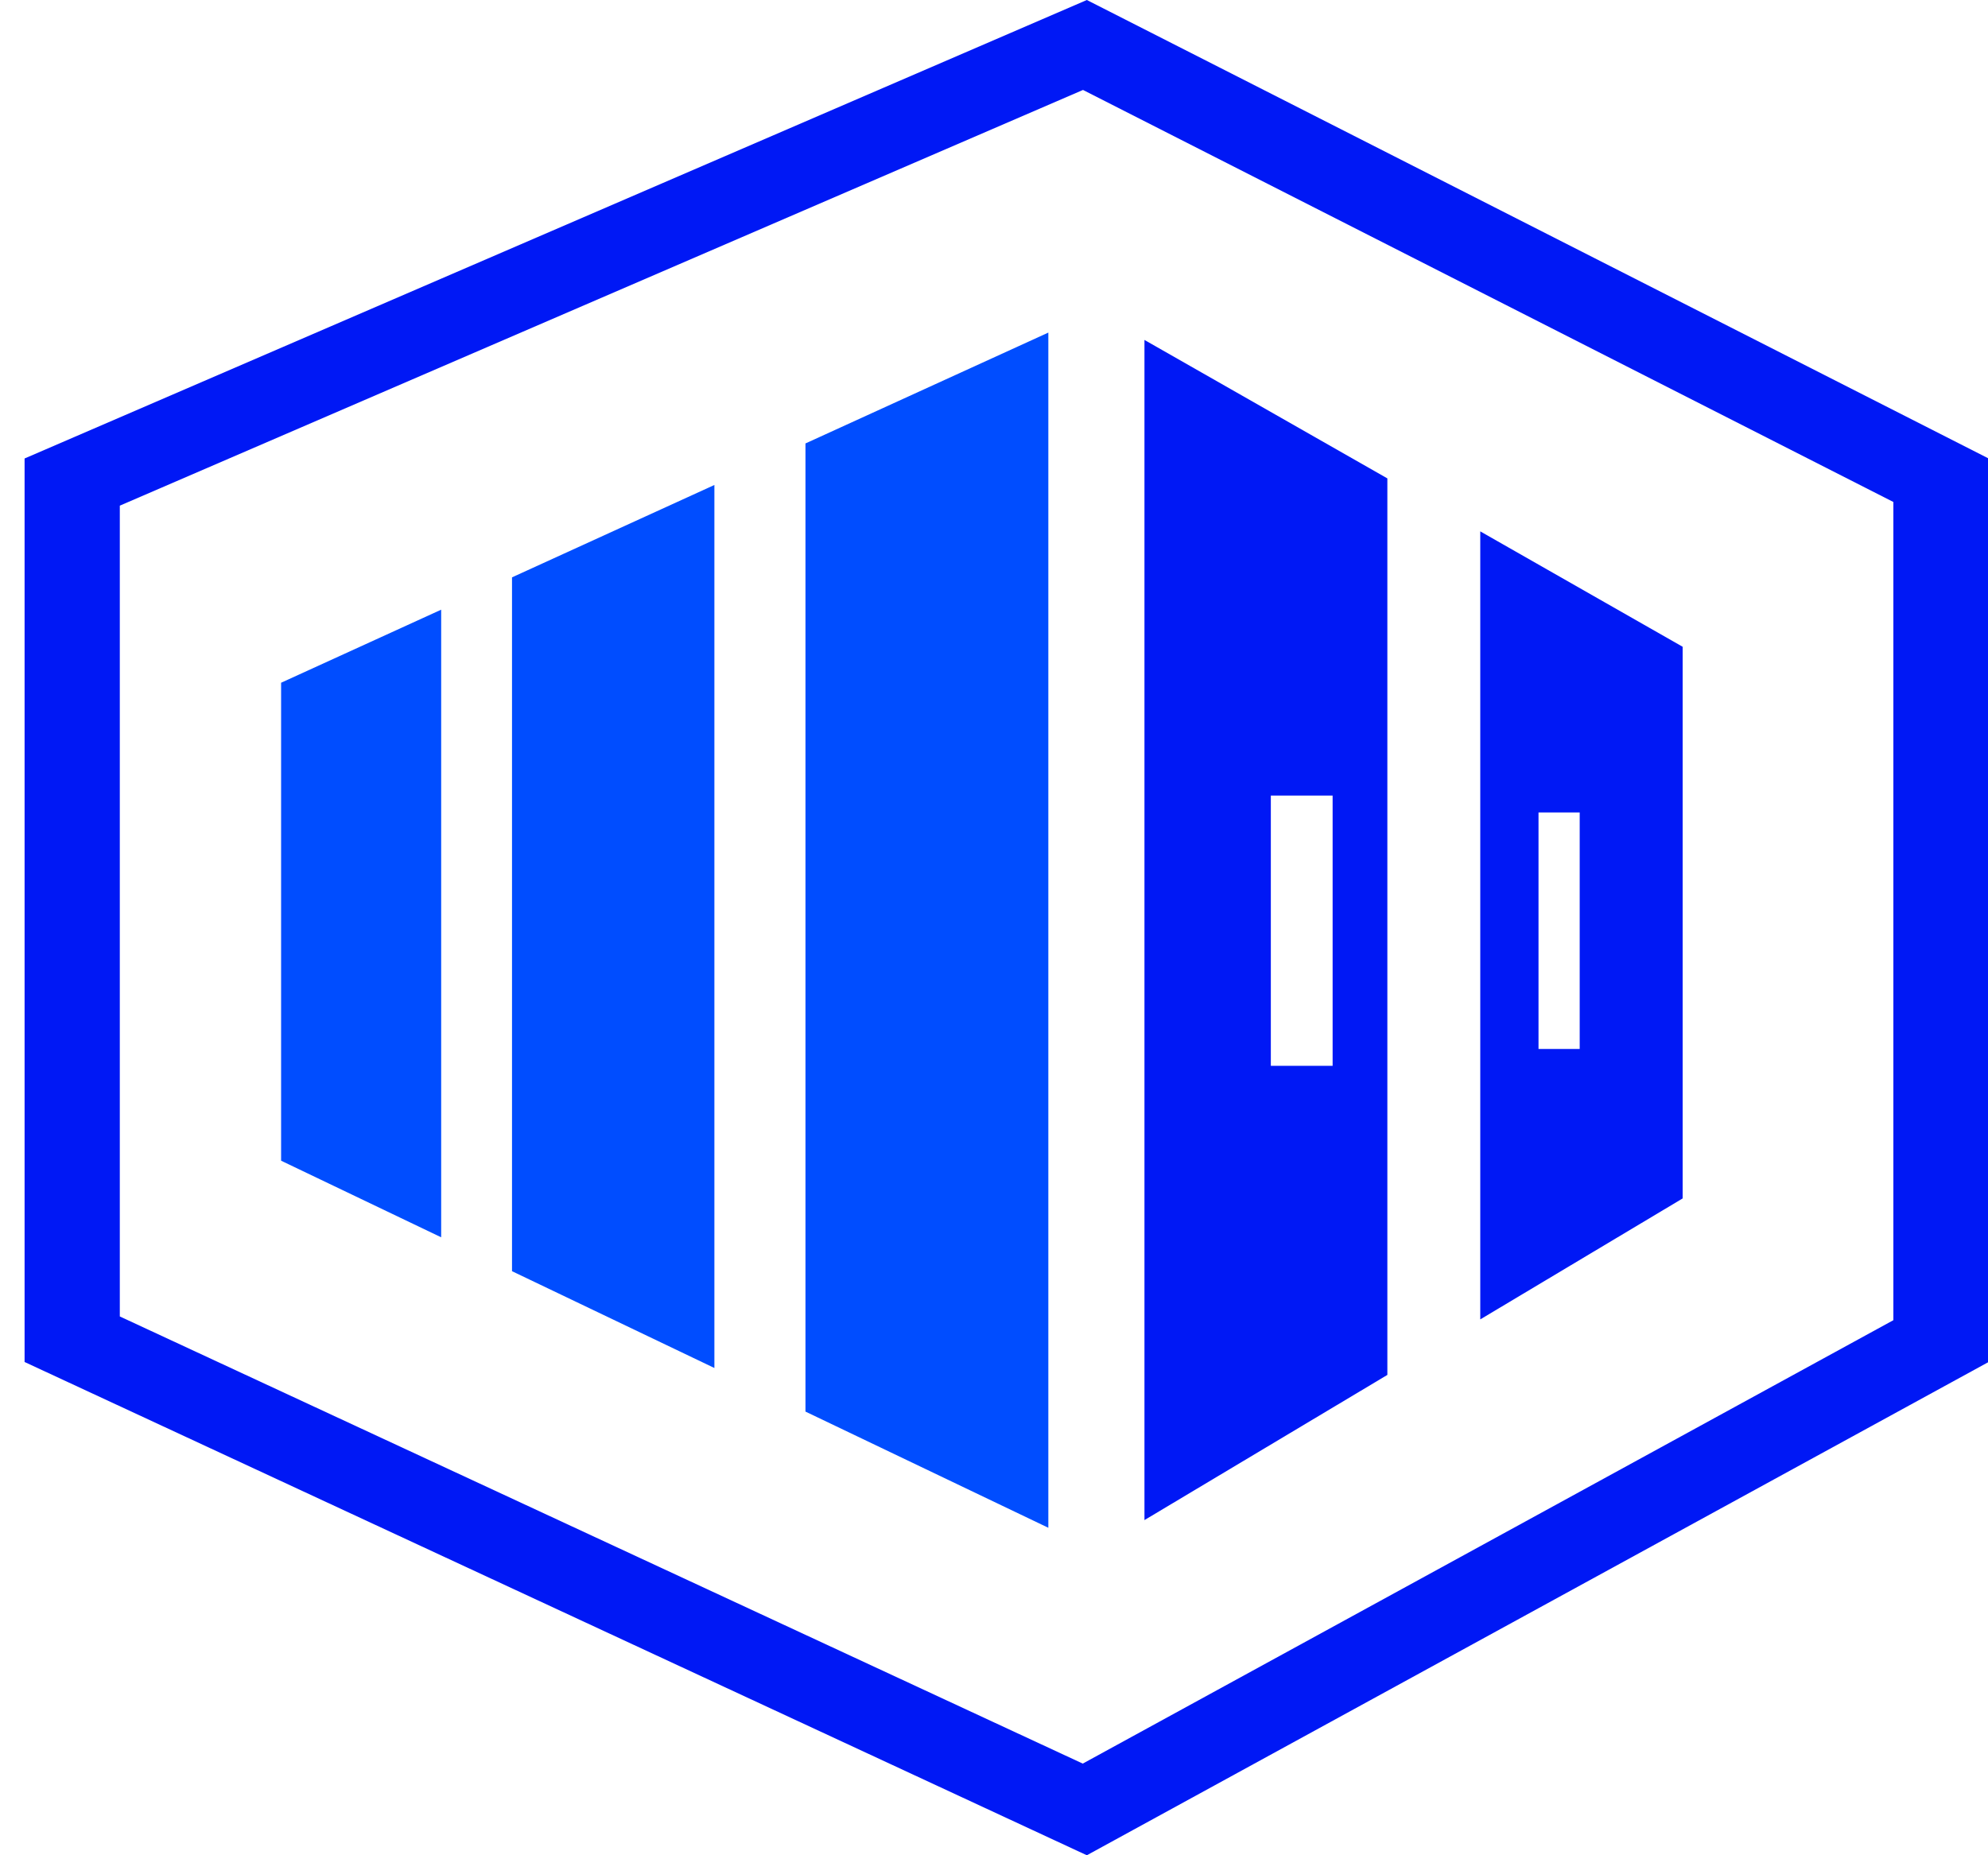
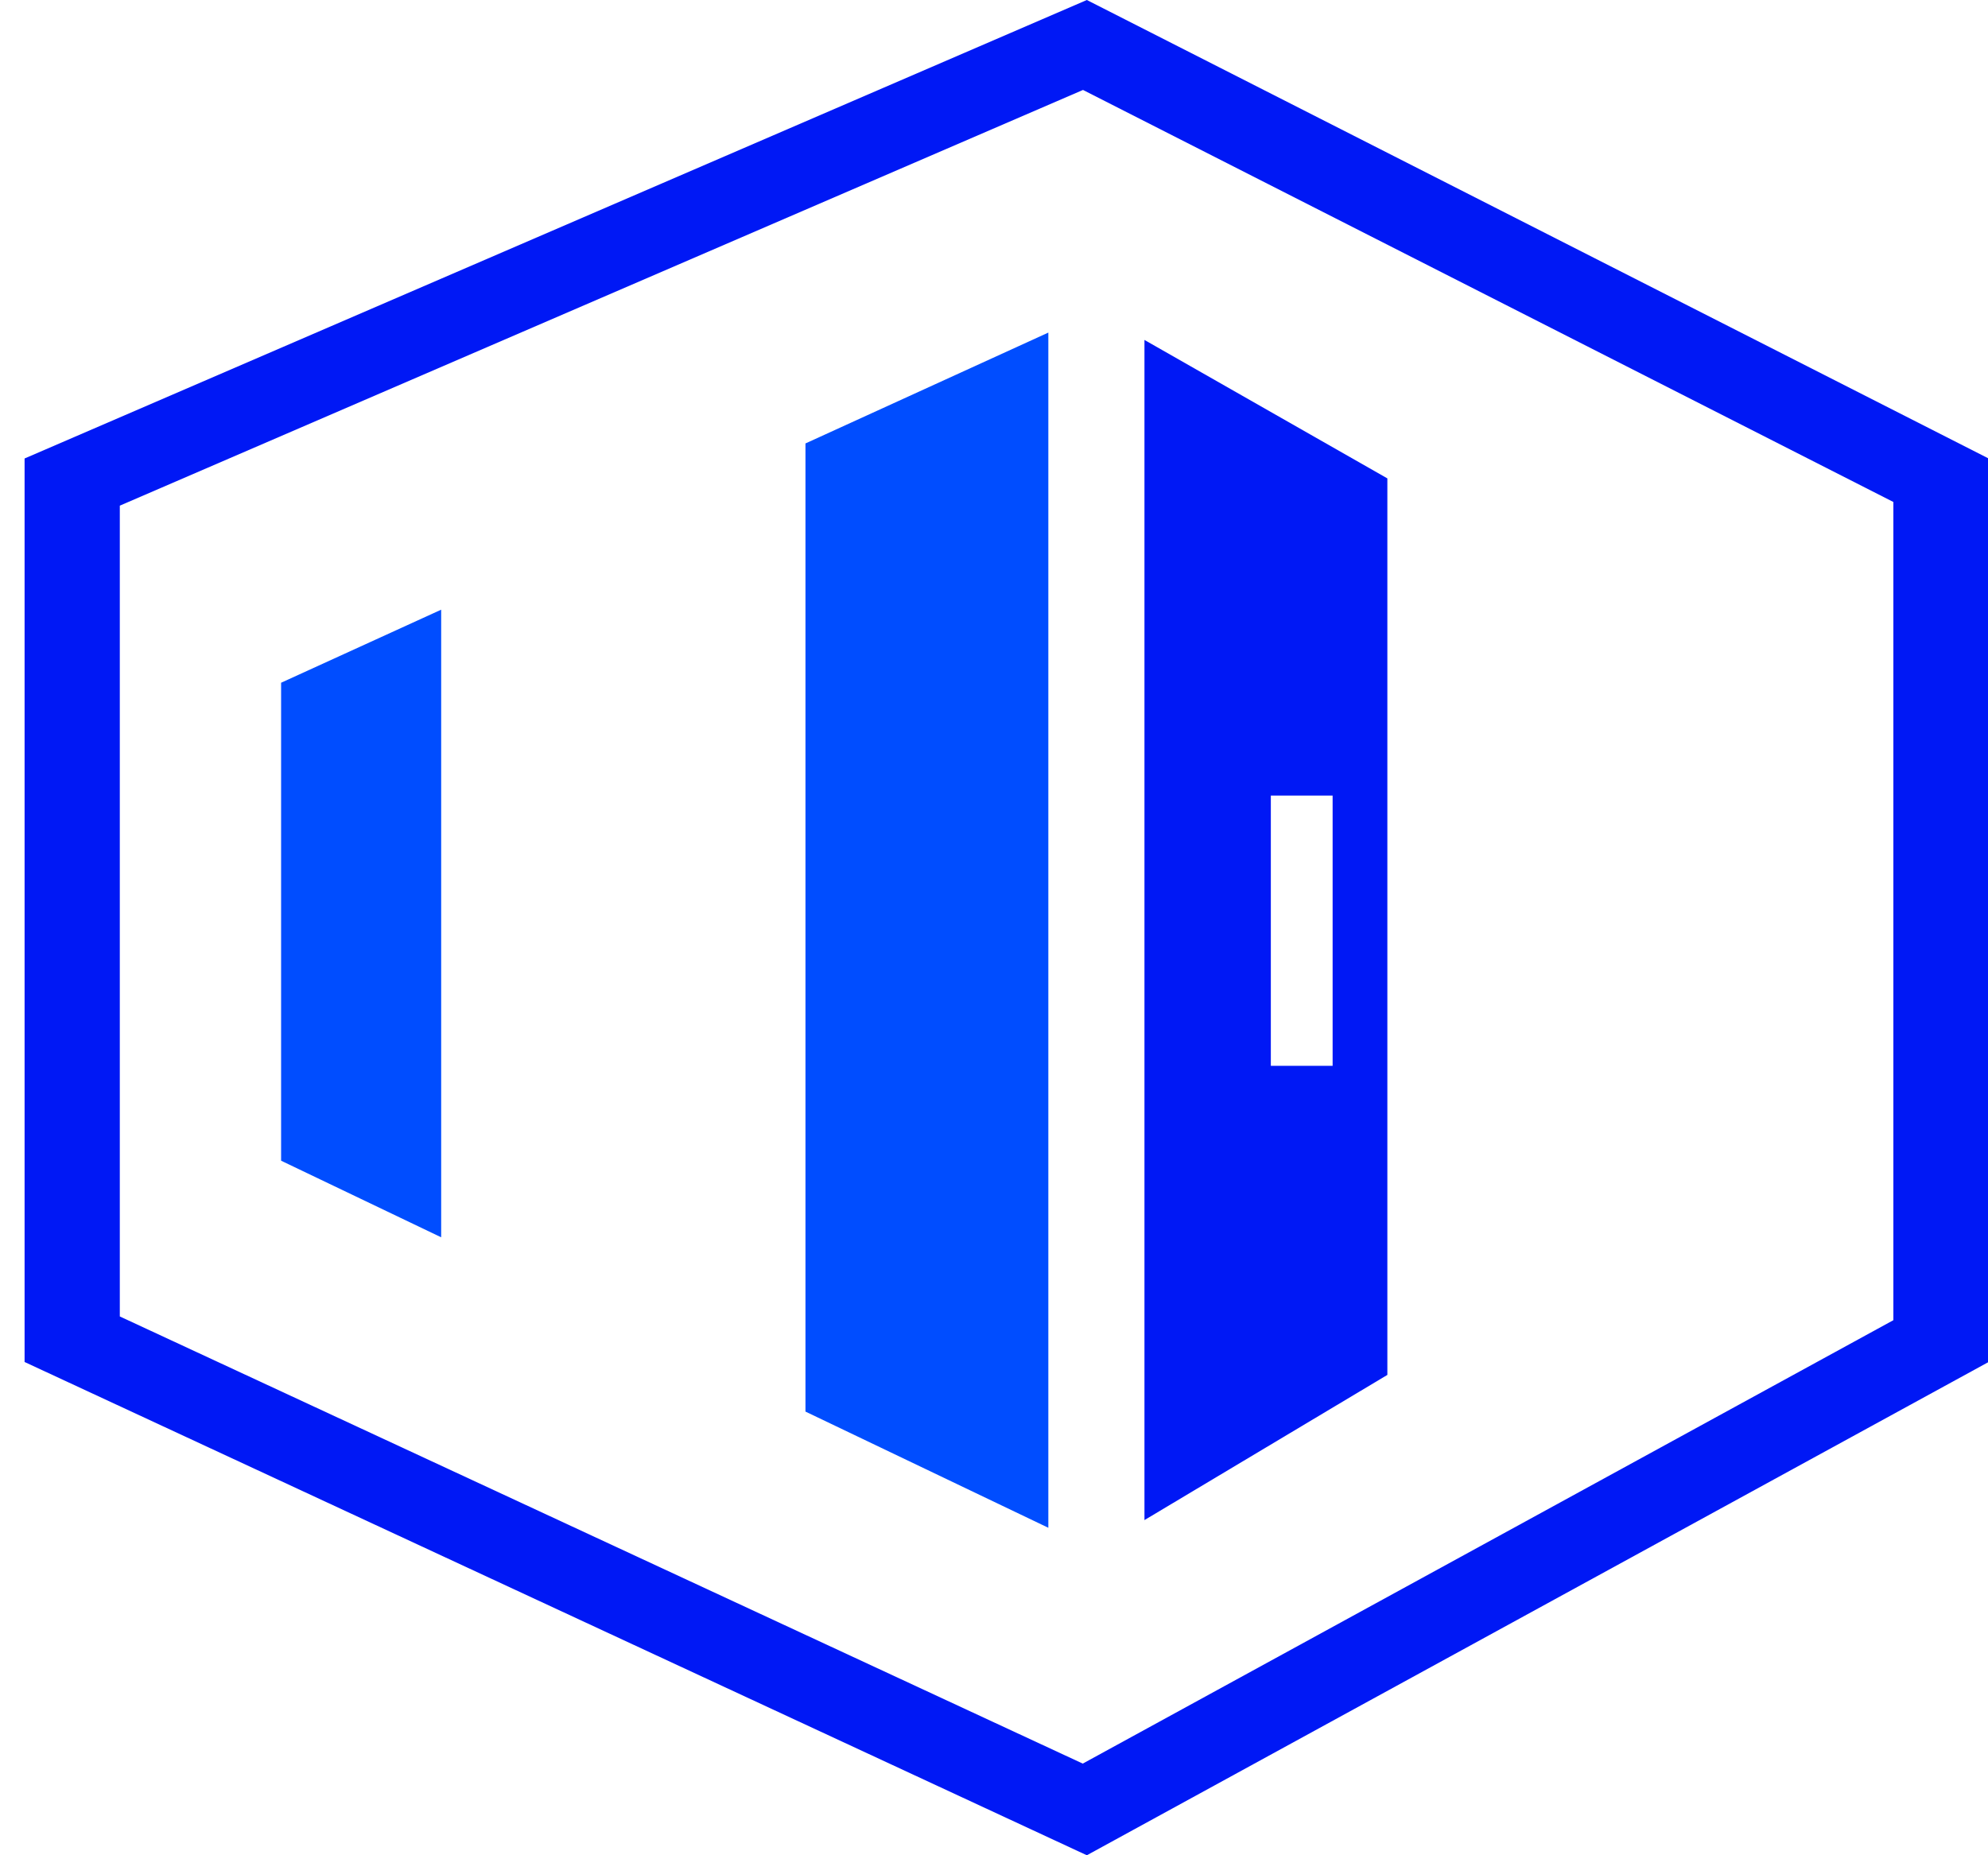
<svg xmlns="http://www.w3.org/2000/svg" width="60" height="56" viewBox="0 0 60 56">
  <path id="Path" fill="#0018f5" fill-rule="evenodd" stroke="none" d="M 57.144 15.152 L 32.686 2.715 L 3.616 15.263 L 3.616 39.736 L 32.679 53.233 L 57.144 39.849 L 57.144 15.152 Z M 60.018 41.111 L 60.018 13.839 L 32.802 0 L 0.742 13.839 L 0.742 41.111 L 32.802 56 L 60.018 41.111 Z" />
-   <path id="path1" fill="#0018f5" fill-rule="evenodd" stroke="none" d="M 44.676 16.039 L 44.676 39.825 L 50.784 36.174 L 50.784 19.522 L 44.676 16.039 Z M 47.677 24.524 L 46.434 24.524 L 46.434 31.662 L 47.677 31.662 L 47.677 24.524 Z" />
  <path id="path2" fill="#0018f5" fill-rule="evenodd" stroke="none" d="M 34.541 10.261 L 34.541 45.883 L 41.872 41.501 L 41.872 14.44 L 34.541 10.261 Z M 40.22 24.014 L 38.355 24.014 L 38.355 32.171 L 40.22 32.171 L 40.22 24.014 Z" />
  <path id="path3" fill="#004dff" stroke="none" d="M 24.31 42.608 L 24.31 13.385 L 31.64 10.039 L 31.64 46.115 L 24.31 42.608 Z" />
-   <path id="path4" fill="#004dff" stroke="none" d="M 15.453 38.37 L 15.453 17.427 L 21.561 14.639 L 21.561 41.292 L 15.453 38.37 Z" />
  <path id="path5" fill="#004dff" stroke="none" d="M 13.315 18.403 L 13.315 37.347 L 8.484 35.035 L 8.484 20.608 L 13.315 18.403 Z" />
</svg>